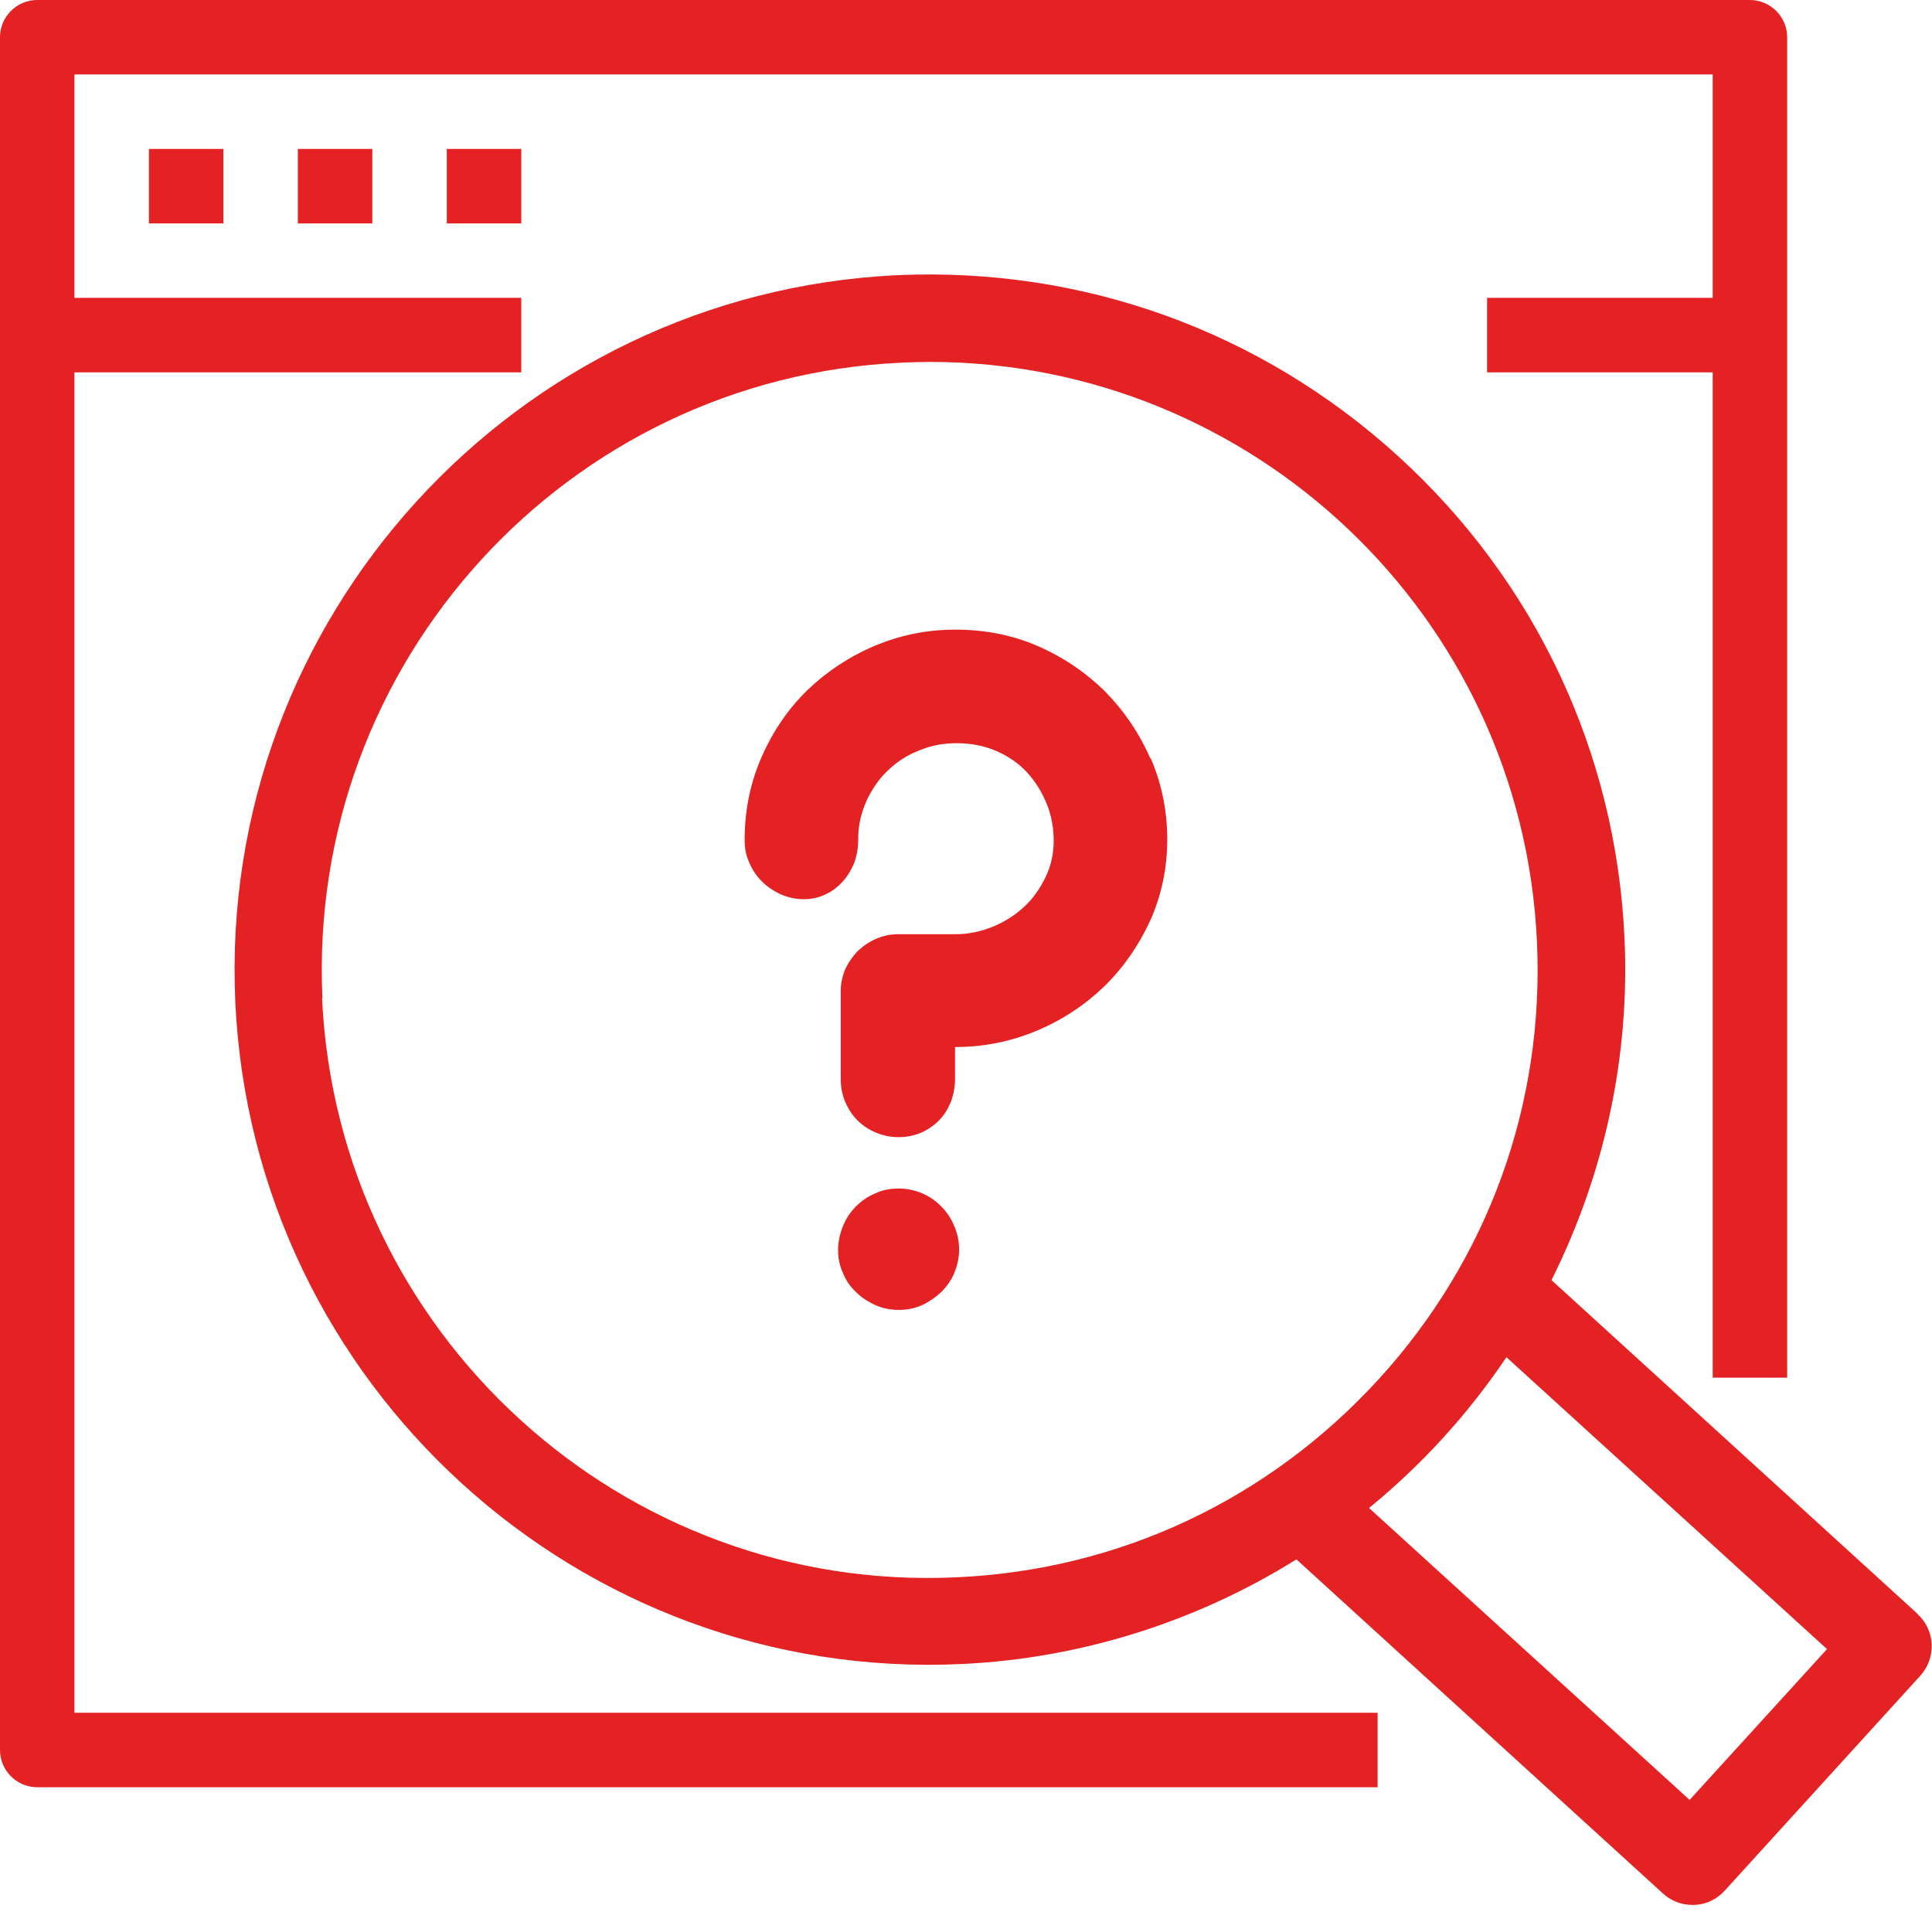
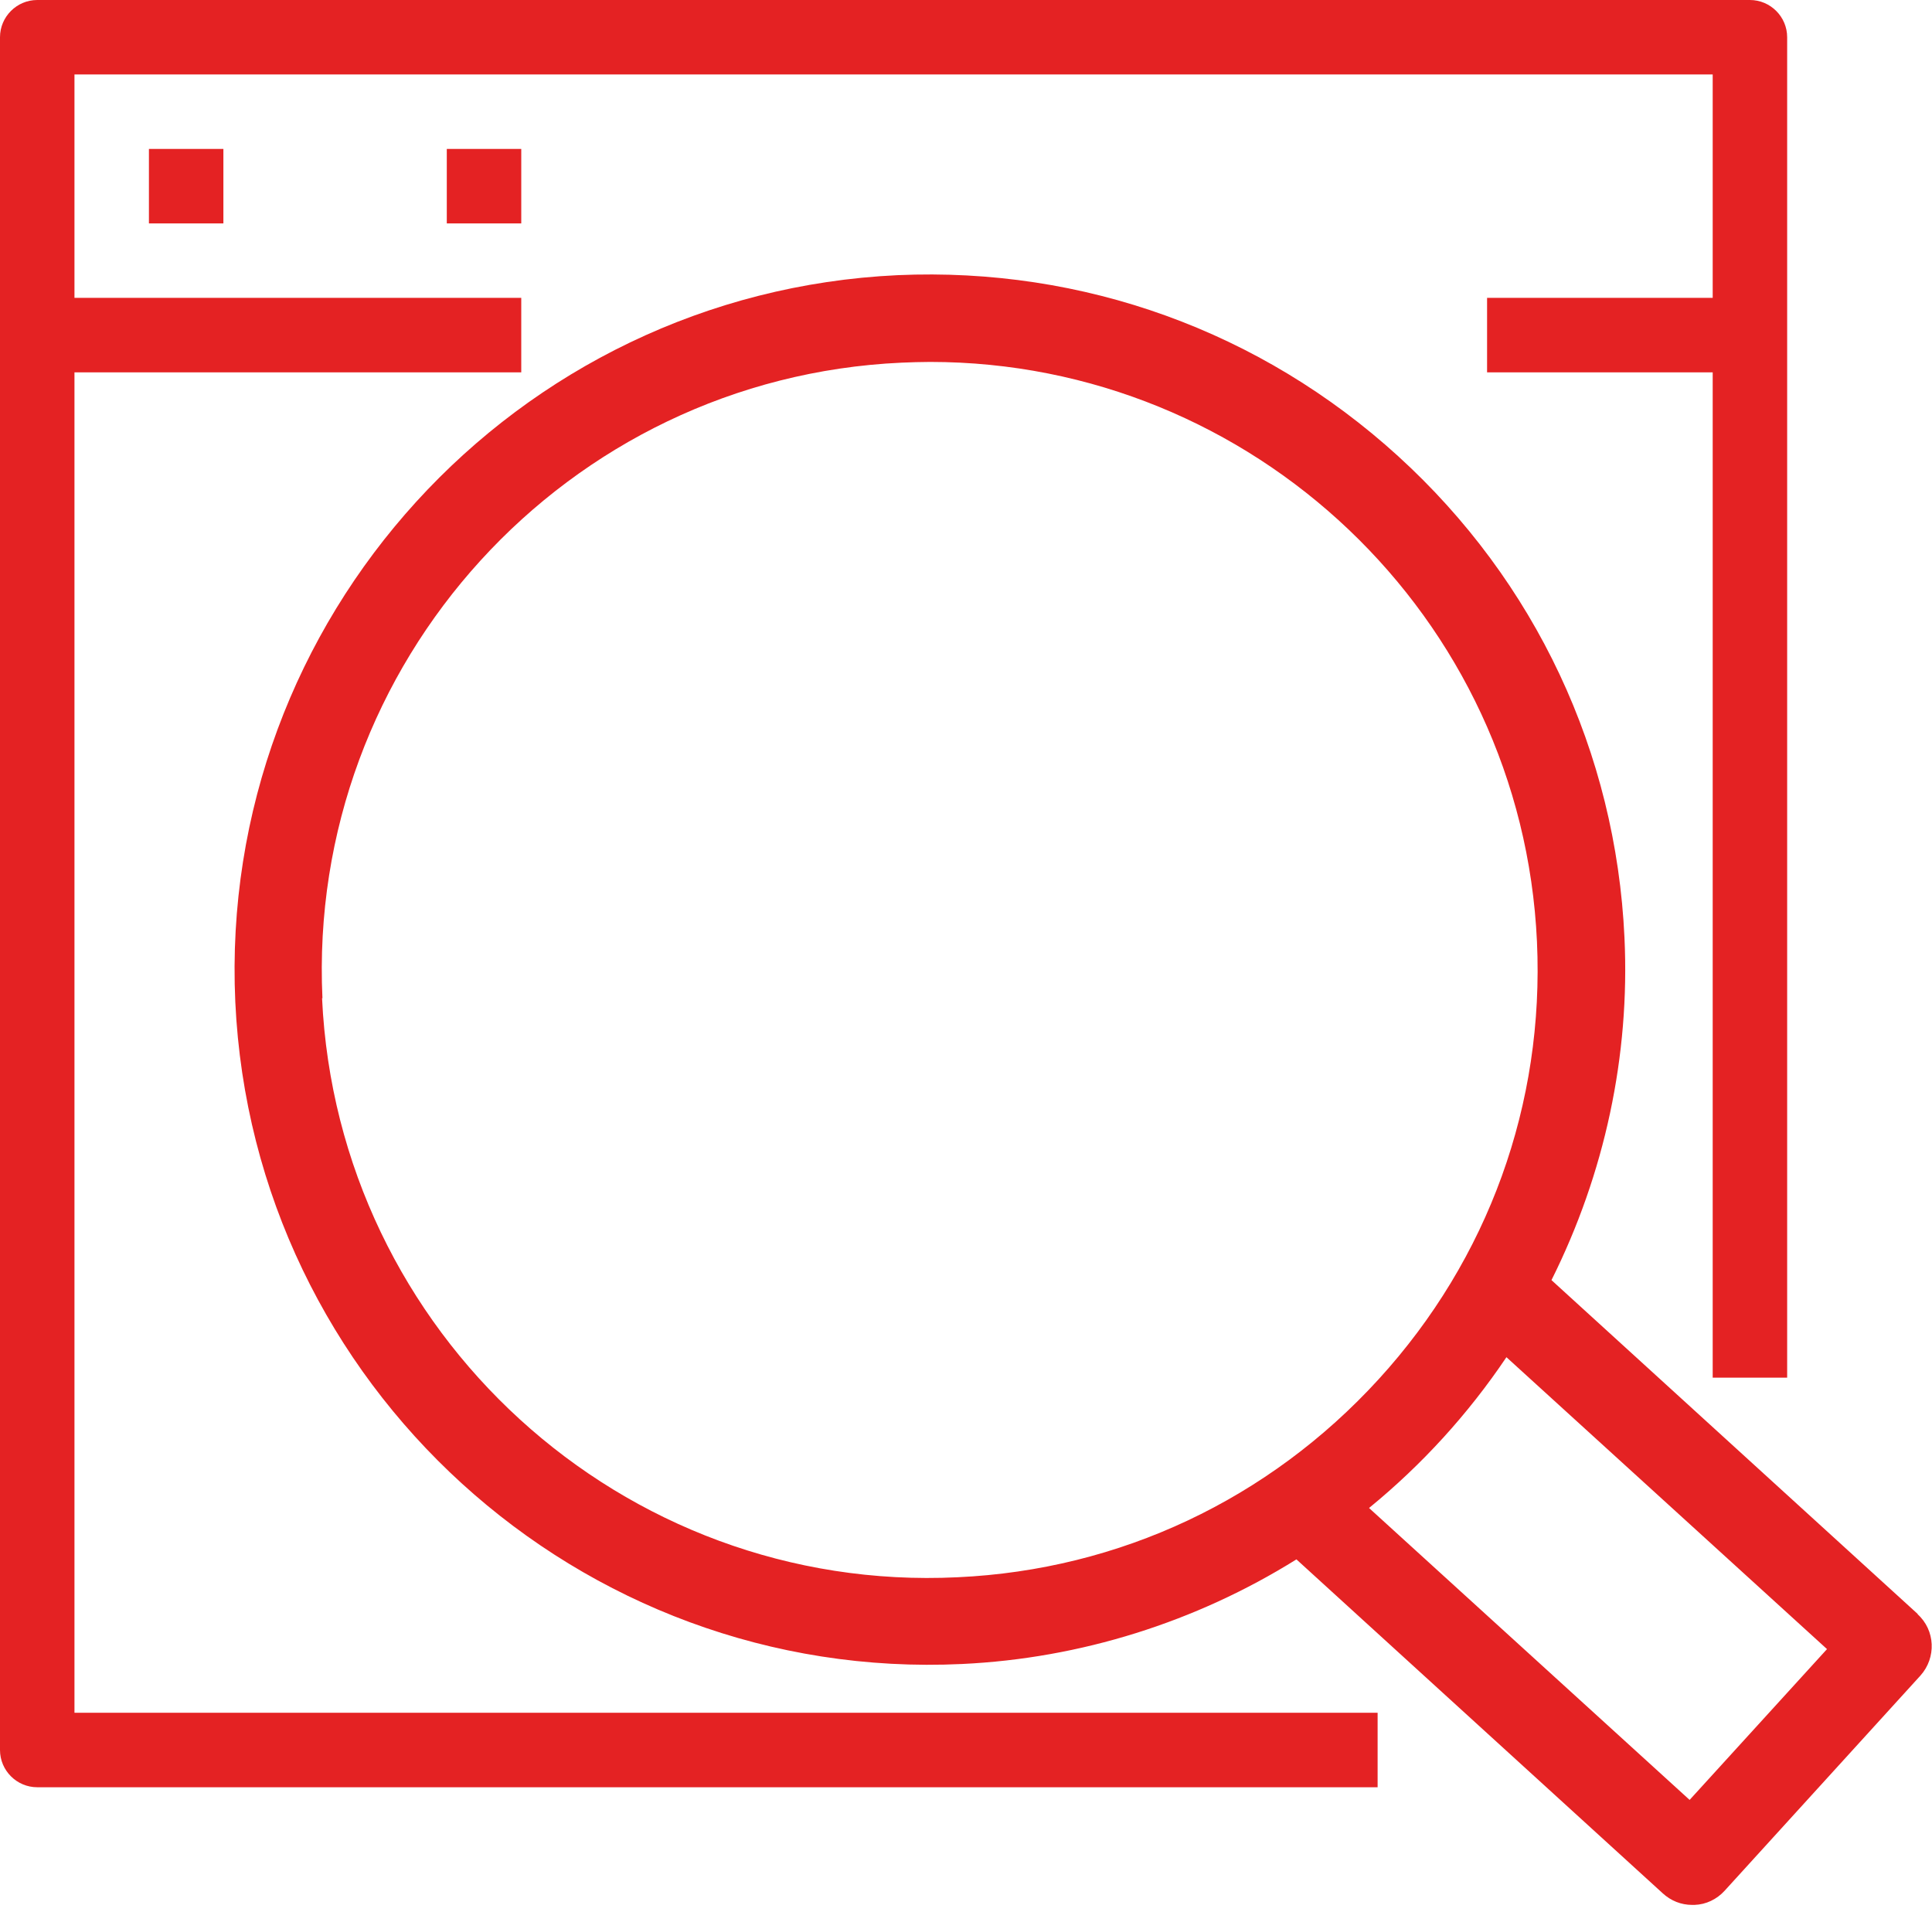
<svg xmlns="http://www.w3.org/2000/svg" width="96" height="95" viewBox="0 0 96 95" fill="none">
  <g clip-path="url(#clip0_1752_6741)">
    <path d="M86.953 0H1.85C0.833 0 0 0.833 0 1.85V86.953C0 87.971 0.833 88.803 1.85 88.803H68.453V85.103H3.7V18.501H25.901V14.8H3.7V3.7H85.103V14.8H73.892V18.501H85.103V68.453H88.803V1.85C88.803 0.833 87.971 0 86.953 0Z" fill="#E42223" />
    <path d="M11.1 7.4H7.4V11.101H11.1V7.4Z" fill="#E42223" />
-     <path d="M18.501 7.4H14.8V11.101H18.501V7.4Z" fill="#E42223" />
    <path d="M25.901 7.4H22.201V11.101H25.901V7.4Z" fill="#E42223" />
    <path d="M95.297 80.2L77.092 63.605C79.738 58.314 80.996 52.449 80.719 46.585C80.293 37.39 76.297 28.88 69.47 22.663C62.643 16.447 53.819 13.265 44.605 13.672C25.568 14.56 10.823 30.767 11.692 49.785C12.581 68.822 28.787 83.586 47.806 82.679C53.67 82.402 59.406 80.607 64.419 77.481L82.624 94.076C83.031 94.446 83.531 94.649 84.086 94.649C84.123 94.649 84.16 94.649 84.197 94.649C84.77 94.631 85.307 94.372 85.695 93.946L95.427 83.253C96.222 82.365 96.166 80.996 95.278 80.2H95.297ZM90.783 81.939L83.956 89.432L68.027 74.928C70.654 72.782 72.948 70.266 74.854 67.435L90.783 81.939ZM16.022 49.6C15.245 32.95 28.158 18.778 44.79 18.02C45.271 18.001 45.734 17.983 46.215 17.983C62.236 17.983 75.631 30.619 76.371 46.788C76.741 54.836 73.966 62.551 68.508 68.526C63.05 74.502 55.632 77.999 47.584 78.369C30.915 79.183 16.78 66.232 16.003 49.6H16.022Z" fill="#E42223" />
-     <path d="M46.77 59.942C46.492 59.665 46.178 59.443 45.826 59.295C45.475 59.147 45.086 59.054 44.661 59.054C44.235 59.054 43.847 59.128 43.495 59.295C43.125 59.443 42.811 59.665 42.533 59.942C42.255 60.22 42.033 60.553 41.886 60.923C41.737 61.293 41.645 61.681 41.645 62.107C41.645 62.532 41.719 62.884 41.886 63.254C42.033 63.624 42.255 63.938 42.533 64.197C42.811 64.475 43.125 64.678 43.495 64.845C43.865 65.011 44.254 65.085 44.661 65.085C45.068 65.085 45.456 65.011 45.826 64.845C46.178 64.678 46.492 64.456 46.77 64.197C47.047 63.92 47.269 63.605 47.417 63.254C47.565 62.884 47.658 62.514 47.658 62.107C47.658 61.7 47.584 61.293 47.417 60.923C47.269 60.553 47.047 60.22 46.77 59.942Z" fill="#E42223" />
-     <path d="M57.167 37.704C56.612 36.428 55.853 35.318 54.91 34.356C53.948 33.412 52.838 32.654 51.561 32.099C50.285 31.544 48.916 31.285 47.473 31.285C46.03 31.285 44.716 31.562 43.44 32.099C42.181 32.635 41.072 33.375 40.109 34.3C39.147 35.244 38.407 36.335 37.852 37.593C37.297 38.851 37.02 40.184 37.001 41.608V41.756C37.001 42.163 37.075 42.533 37.242 42.885C37.39 43.236 37.612 43.551 37.871 43.81C38.13 44.069 38.444 44.272 38.796 44.439C39.147 44.587 39.536 44.679 39.924 44.679C40.313 44.679 40.683 44.605 41.016 44.439C41.349 44.291 41.627 44.069 41.867 43.81C42.108 43.551 42.292 43.236 42.441 42.885C42.57 42.533 42.644 42.145 42.644 41.756V41.645C42.644 40.961 42.811 40.35 43.07 39.758C43.347 39.184 43.699 38.666 44.143 38.259C44.587 37.834 45.105 37.501 45.697 37.279C46.27 37.038 46.881 36.927 47.528 36.927C48.25 36.927 48.916 37.057 49.508 37.316C50.1 37.575 50.618 37.926 51.025 38.37C51.432 38.814 51.765 39.333 52.005 39.925C52.246 40.517 52.357 41.127 52.357 41.775C52.357 42.422 52.227 43.014 51.95 43.588C51.672 44.161 51.321 44.661 50.877 45.068C50.433 45.475 49.915 45.808 49.323 46.048C48.731 46.289 48.12 46.418 47.473 46.418H44.661C44.254 46.418 43.884 46.492 43.551 46.64C43.199 46.788 42.903 46.992 42.644 47.232C42.385 47.491 42.181 47.787 42.015 48.12C41.867 48.472 41.775 48.842 41.775 49.23V53.615C41.775 54.022 41.849 54.392 41.996 54.743C42.145 55.095 42.348 55.41 42.607 55.669C42.866 55.928 43.181 56.131 43.532 56.279C43.884 56.427 44.272 56.501 44.661 56.501C45.049 56.501 45.419 56.427 45.771 56.279C46.104 56.131 46.4 55.928 46.659 55.669C46.918 55.41 47.103 55.095 47.251 54.743C47.38 54.392 47.454 54.004 47.454 53.615V52.024C48.897 52.024 50.248 51.746 51.524 51.21C52.801 50.673 53.911 49.933 54.873 49.008C55.816 48.083 56.575 46.992 57.149 45.752C57.704 44.513 58 43.162 58 41.719C58 40.276 57.722 38.925 57.167 37.649V37.704Z" fill="#E42223" />
  </g>
  <defs>
    <clipPath id="clip0_1752_6741">
      <rect width="96" height="94.668" fill="white" />
    </clipPath>
  </defs>
</svg>